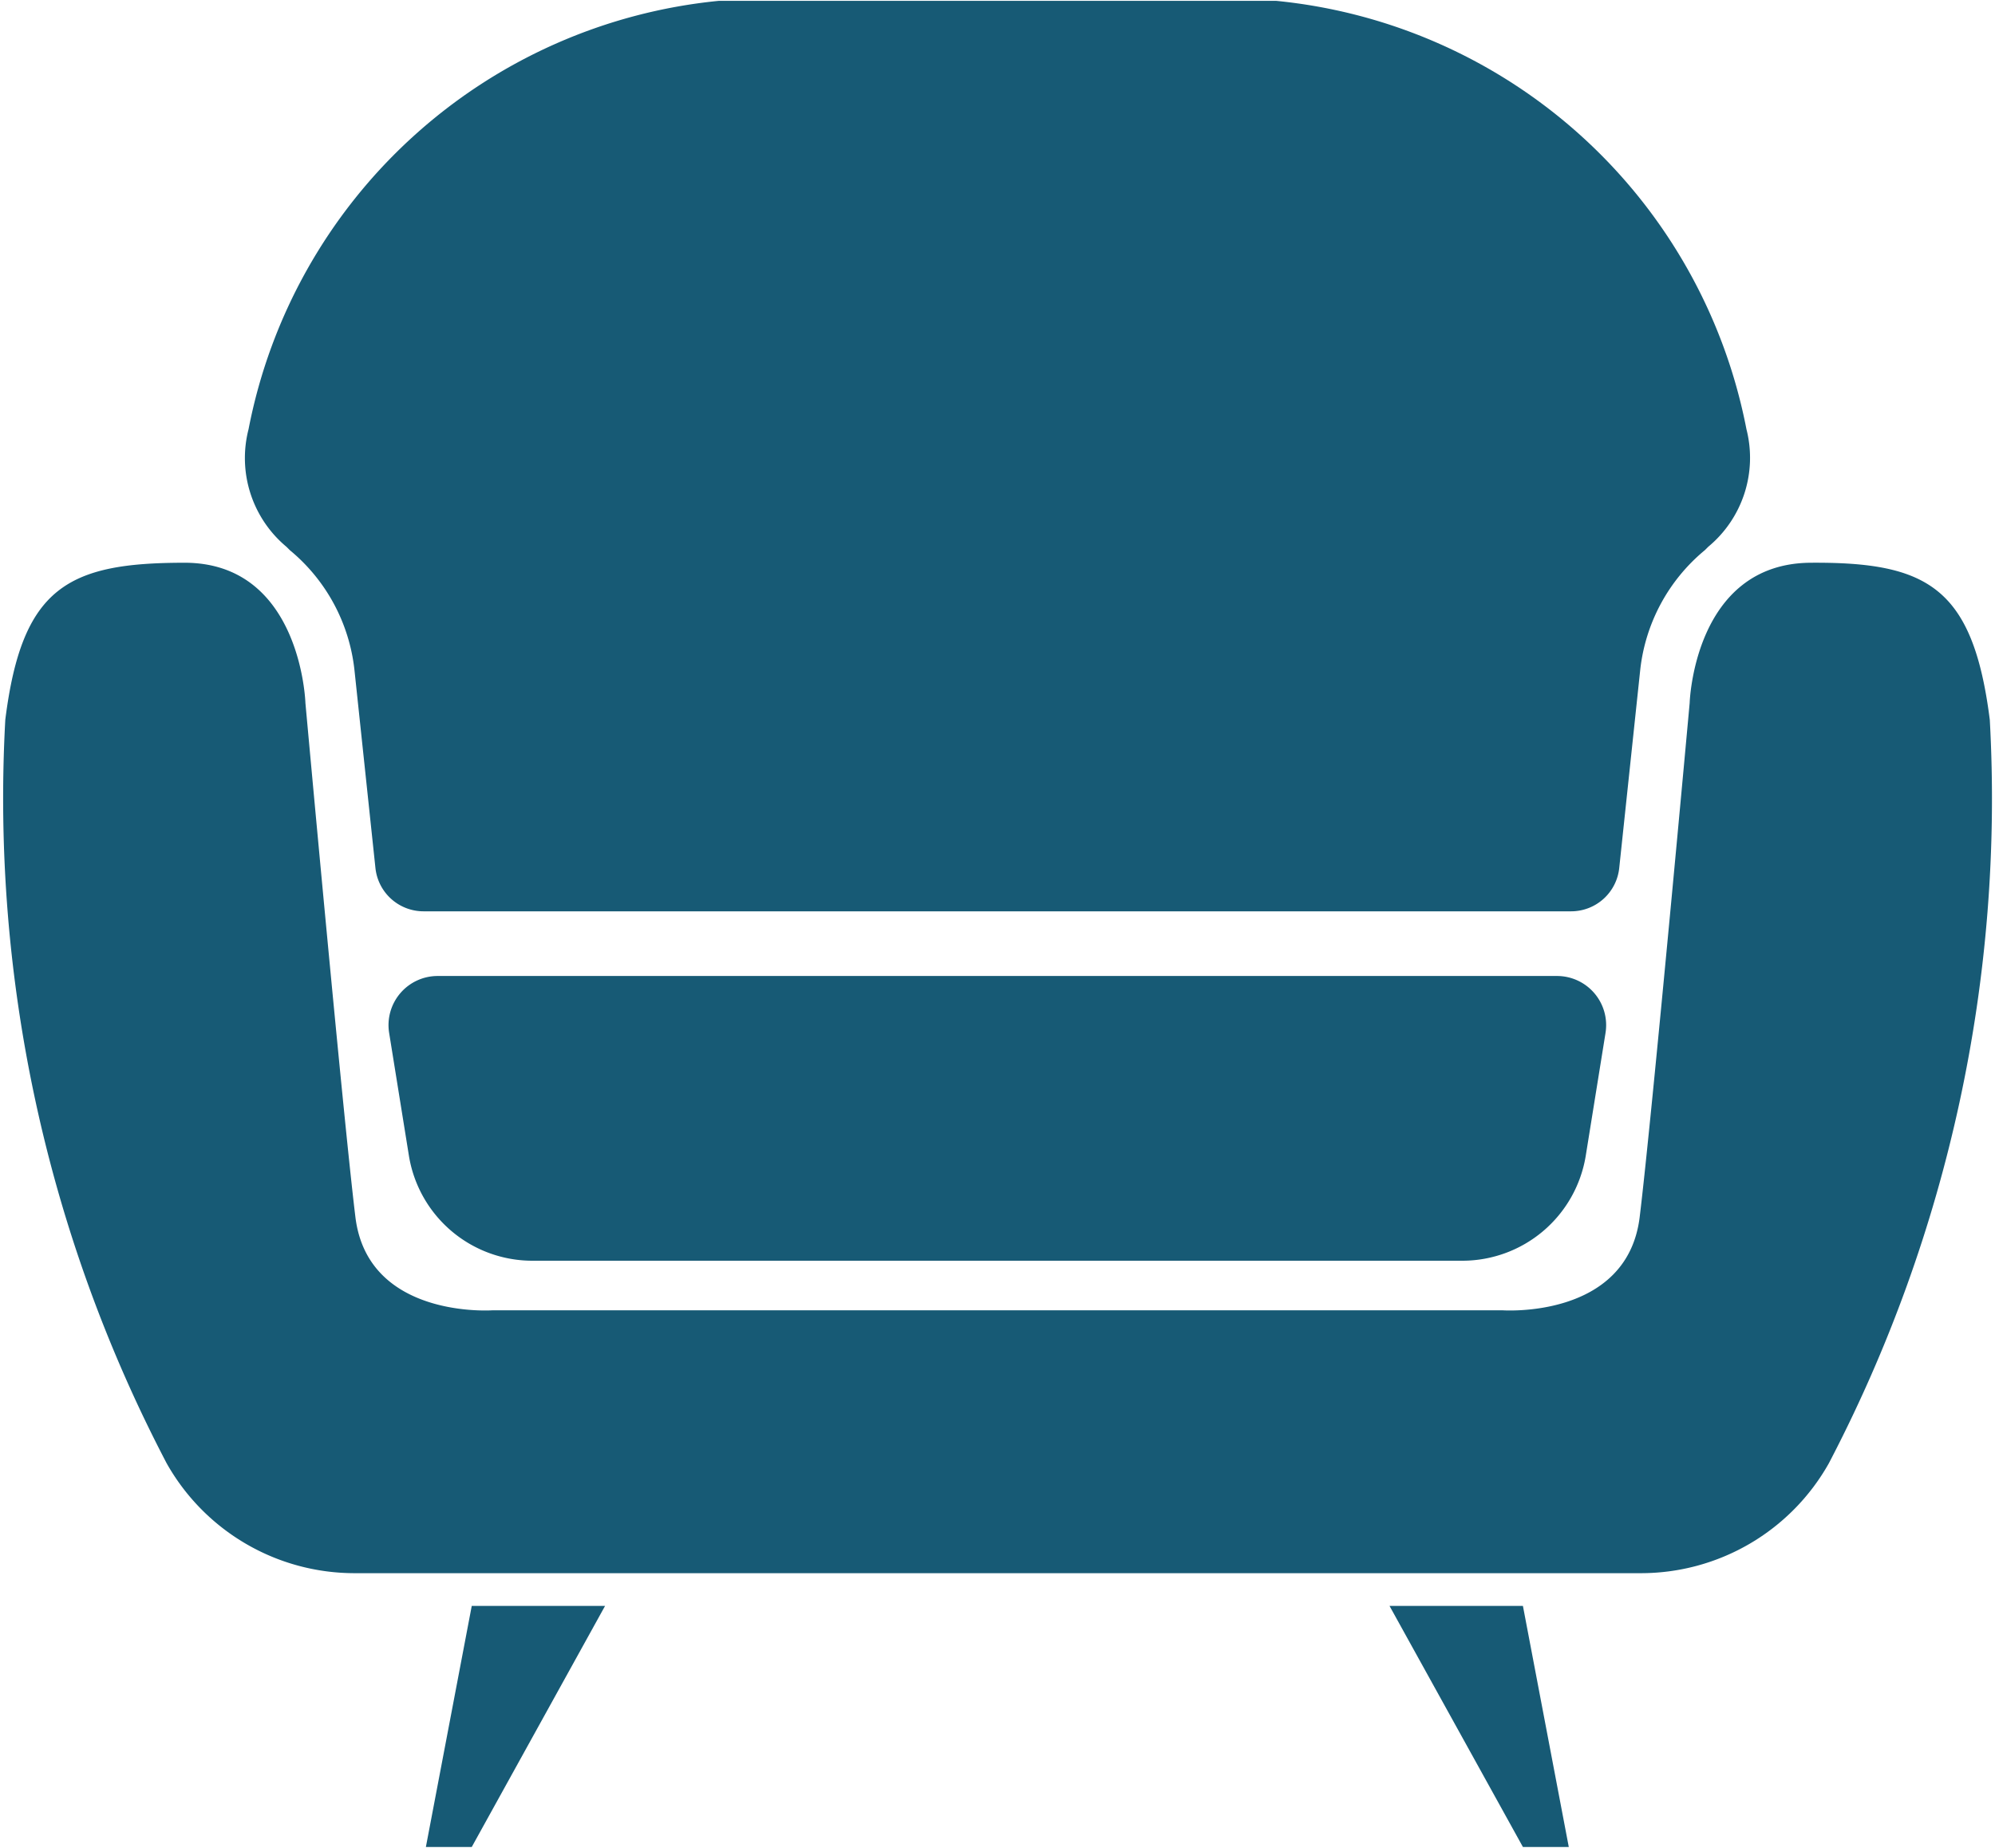
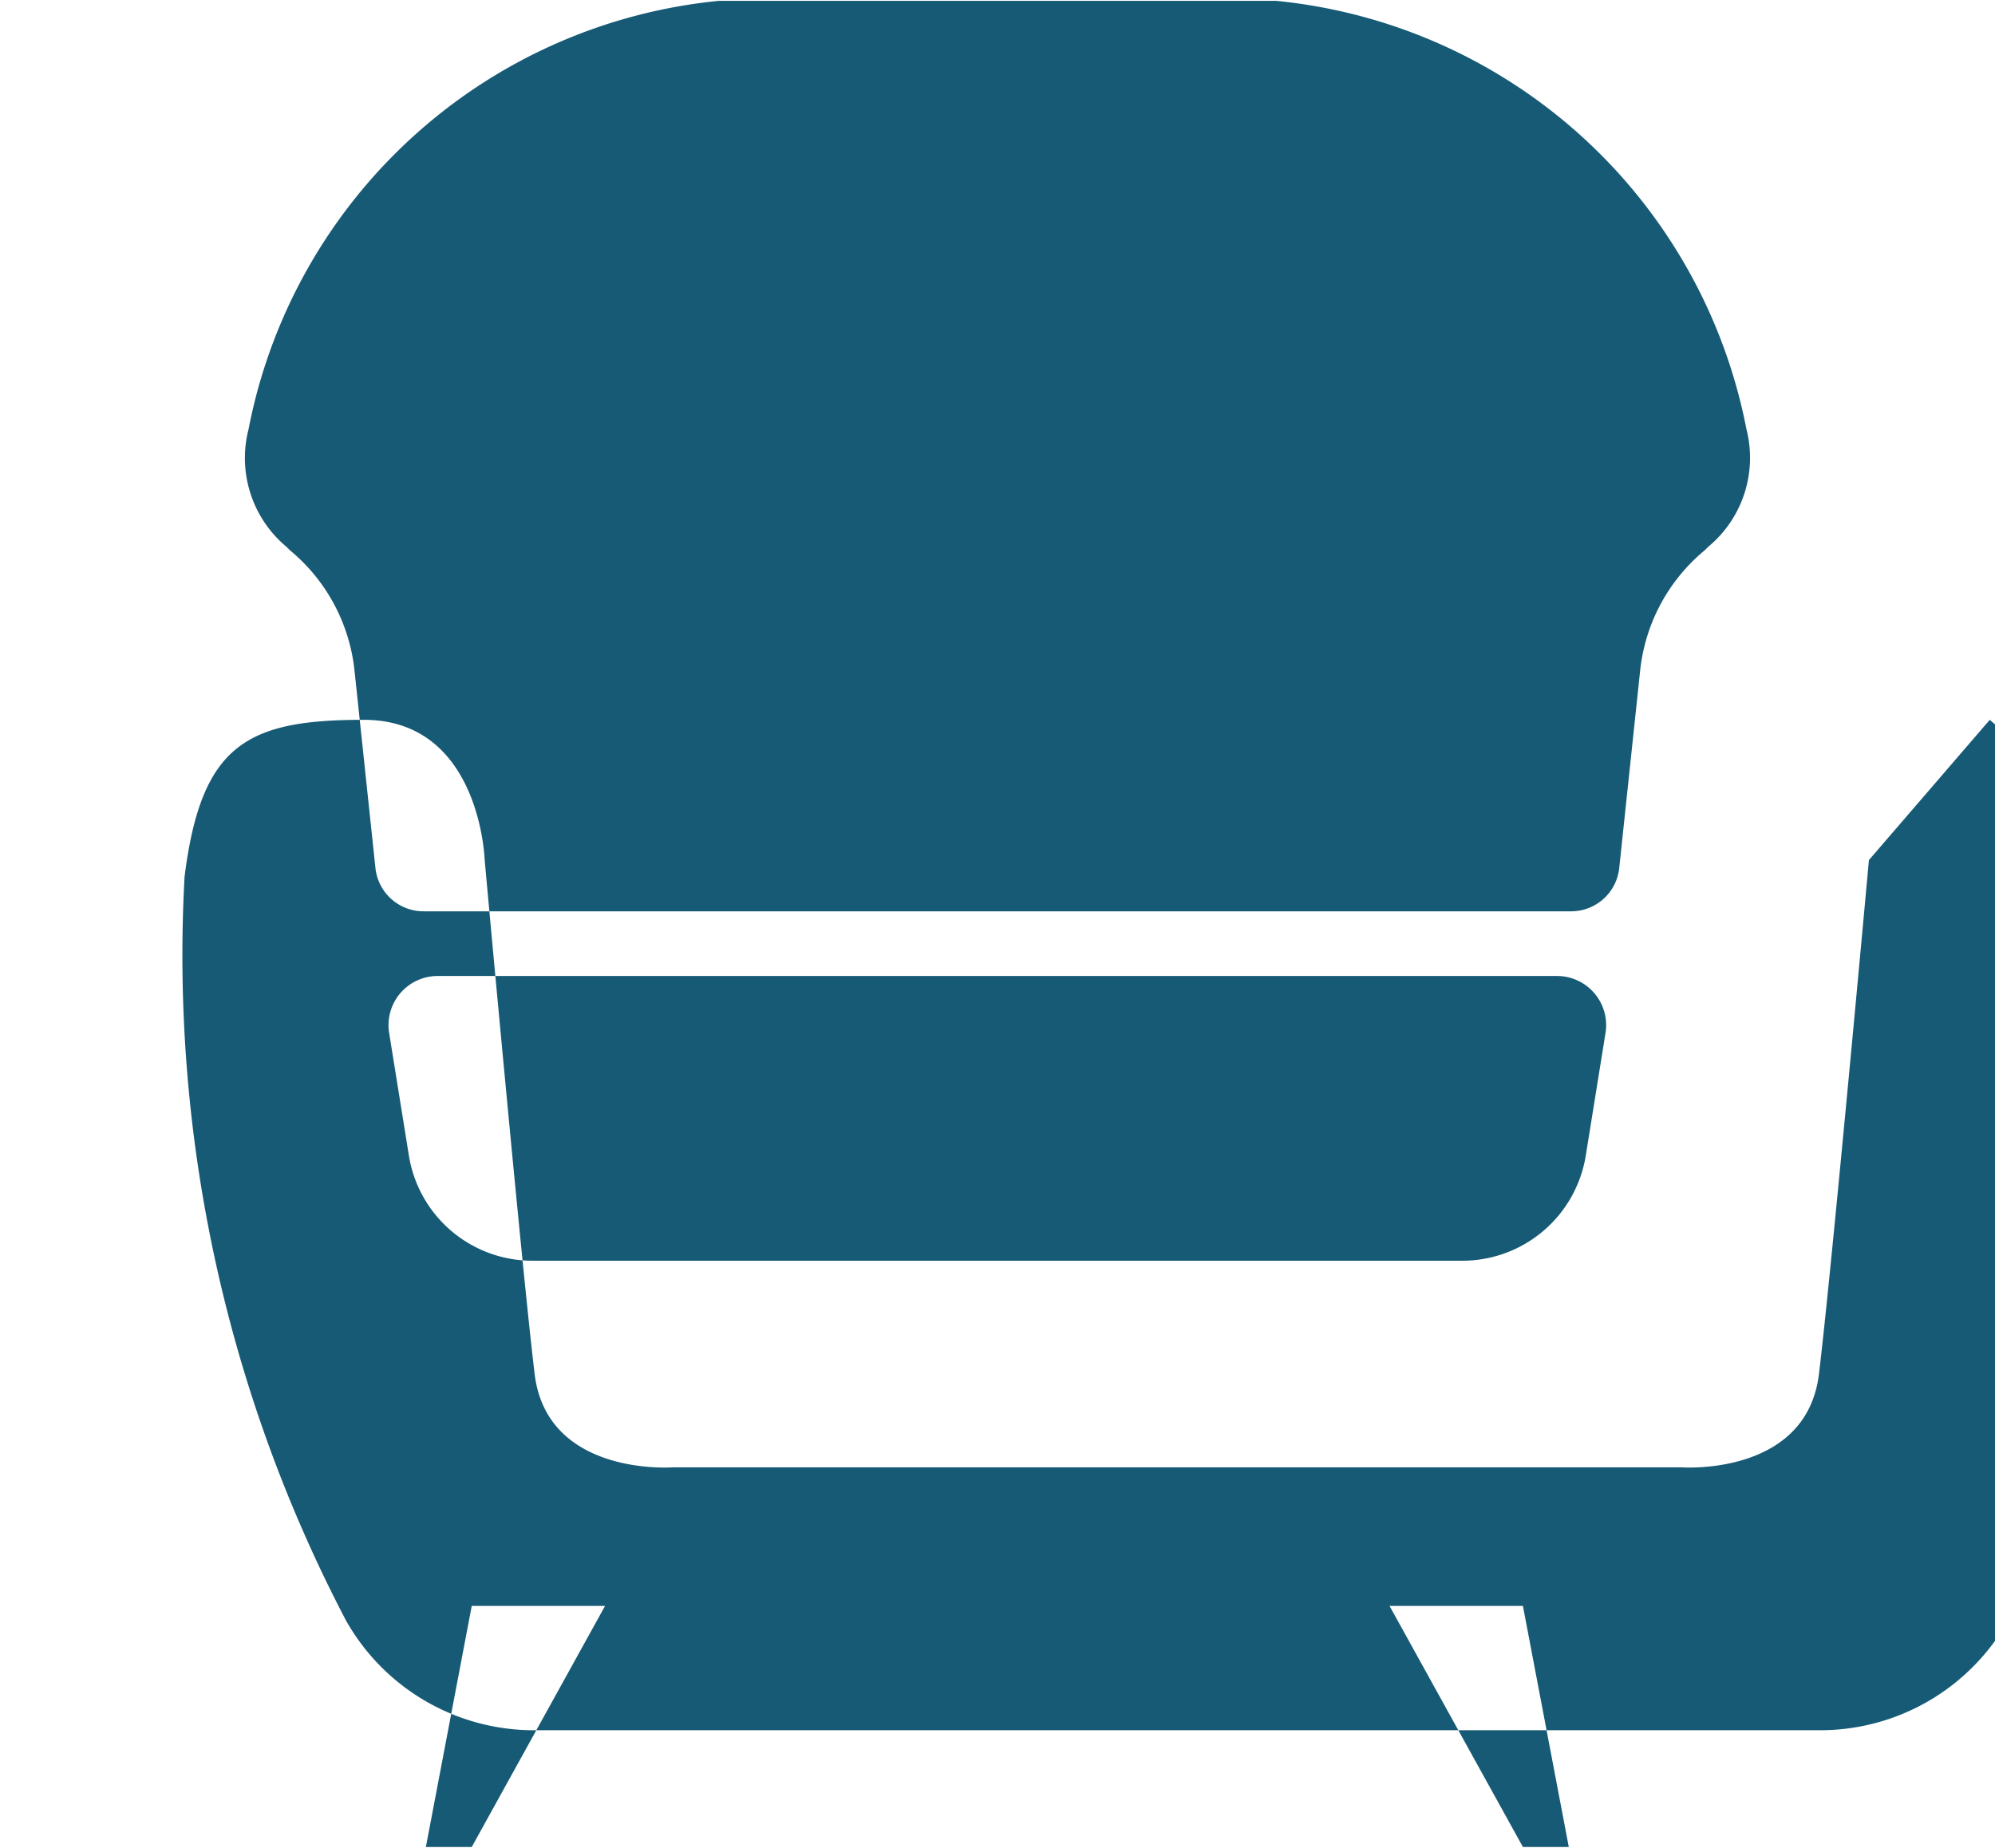
<svg xmlns="http://www.w3.org/2000/svg" height="22" viewBox="0 0 23.75 22" width="23.75">
-   <path d="m969.441 1565.42.04.04a2.153 2.153 0 0 1 .77 1.43l.249 2.35a.576.576 0 0 0 .575.52h13.658a.576.576 0 0 0 .575-.52l.249-2.35a2.153 2.153 0 0 1 .77-1.43l.04-.04a1.376 1.376 0 0 0 .455-1.4 6.334 6.334 0 0 0 -5.6-5.1h-6.632a6.332 6.332 0 0 0 -5.6 5.1 1.376 1.376 0 0 0 .451 1.4zm1.66 15.48h.546l1.587-2.87h-1.587zm18.618-13.42c-.2-1.58-.744-1.88-2.134-1.87s-1.439 1.67-1.439 1.67-.446 4.9-.595 6.12-1.638 1.11-1.638 1.11h-12.013s-1.489.11-1.638-1.11-.595-6.12-.595-6.12-.05-1.67-1.439-1.67-1.936.29-2.134 1.87a17.077 17.077 0 0 0 1.92 8.85 2.567 2.567 0 0 0 2.241 1.31h15.308a2.567 2.567 0 0 0 2.241-1.31 17.087 17.087 0 0 0 1.915-8.85zm-18.476 3.05a.585.585 0 0 0 -.579.68l.235 1.46a1.489 1.489 0 0 0 1.471 1.25h11.068a1.489 1.489 0 0 0 1.471-1.25l.235-1.46a.585.585 0 0 0 -.579-.68zm11.33 7.5 1.588 2.87h.546l-.546-2.87z" fill="#175a75" fill-rule="evenodd" transform="translate(-966.031 -1558.91)" />
+   <path d="m969.441 1565.42.04.04a2.153 2.153 0 0 1 .77 1.43l.249 2.35a.576.576 0 0 0 .575.52h13.658a.576.576 0 0 0 .575-.52l.249-2.35a2.153 2.153 0 0 1 .77-1.43l.04-.04a1.376 1.376 0 0 0 .455-1.4 6.334 6.334 0 0 0 -5.6-5.1h-6.632a6.332 6.332 0 0 0 -5.6 5.1 1.376 1.376 0 0 0 .451 1.4zm1.66 15.48h.546l1.587-2.87h-1.587zm18.618-13.42s-1.439 1.67-1.439 1.67-.446 4.9-.595 6.12-1.638 1.11-1.638 1.11h-12.013s-1.489.11-1.638-1.11-.595-6.12-.595-6.12-.05-1.67-1.439-1.67-1.936.29-2.134 1.87a17.077 17.077 0 0 0 1.92 8.85 2.567 2.567 0 0 0 2.241 1.31h15.308a2.567 2.567 0 0 0 2.241-1.31 17.087 17.087 0 0 0 1.915-8.85zm-18.476 3.05a.585.585 0 0 0 -.579.68l.235 1.46a1.489 1.489 0 0 0 1.471 1.25h11.068a1.489 1.489 0 0 0 1.471-1.25l.235-1.46a.585.585 0 0 0 -.579-.68zm11.33 7.5 1.588 2.87h.546l-.546-2.87z" fill="#175a75" fill-rule="evenodd" transform="translate(-966.031 -1558.91)" />
</svg>